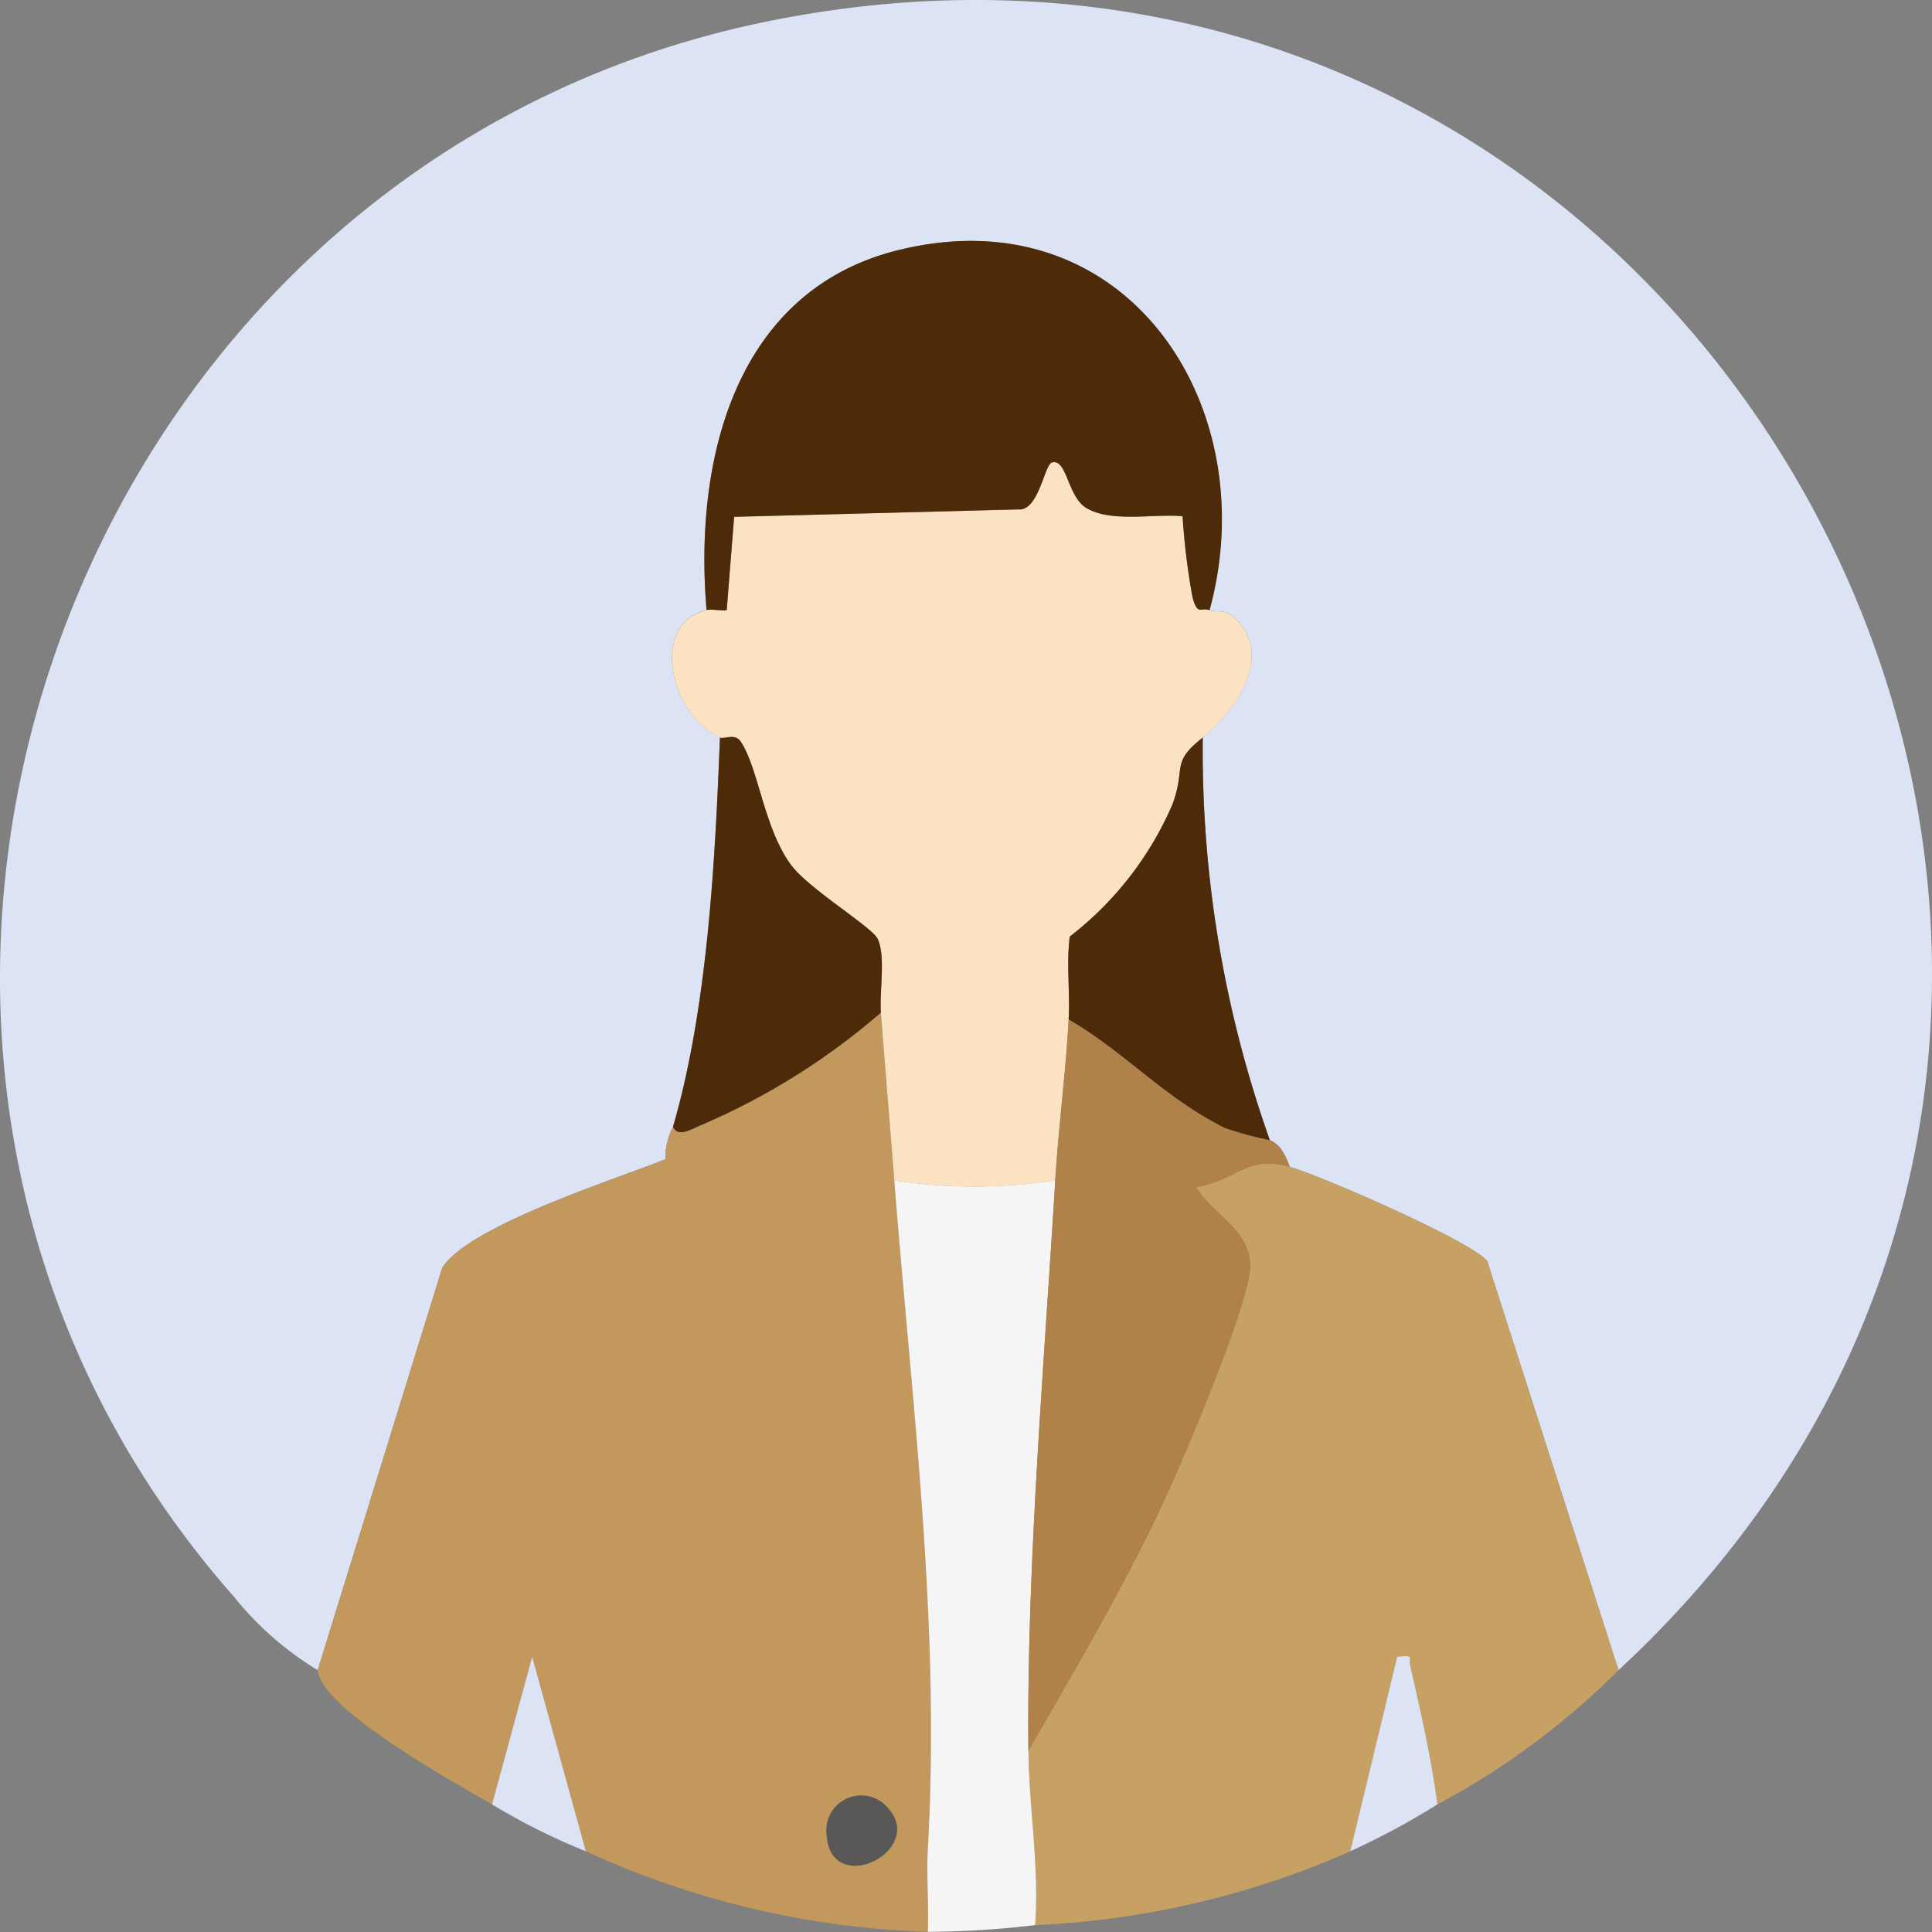
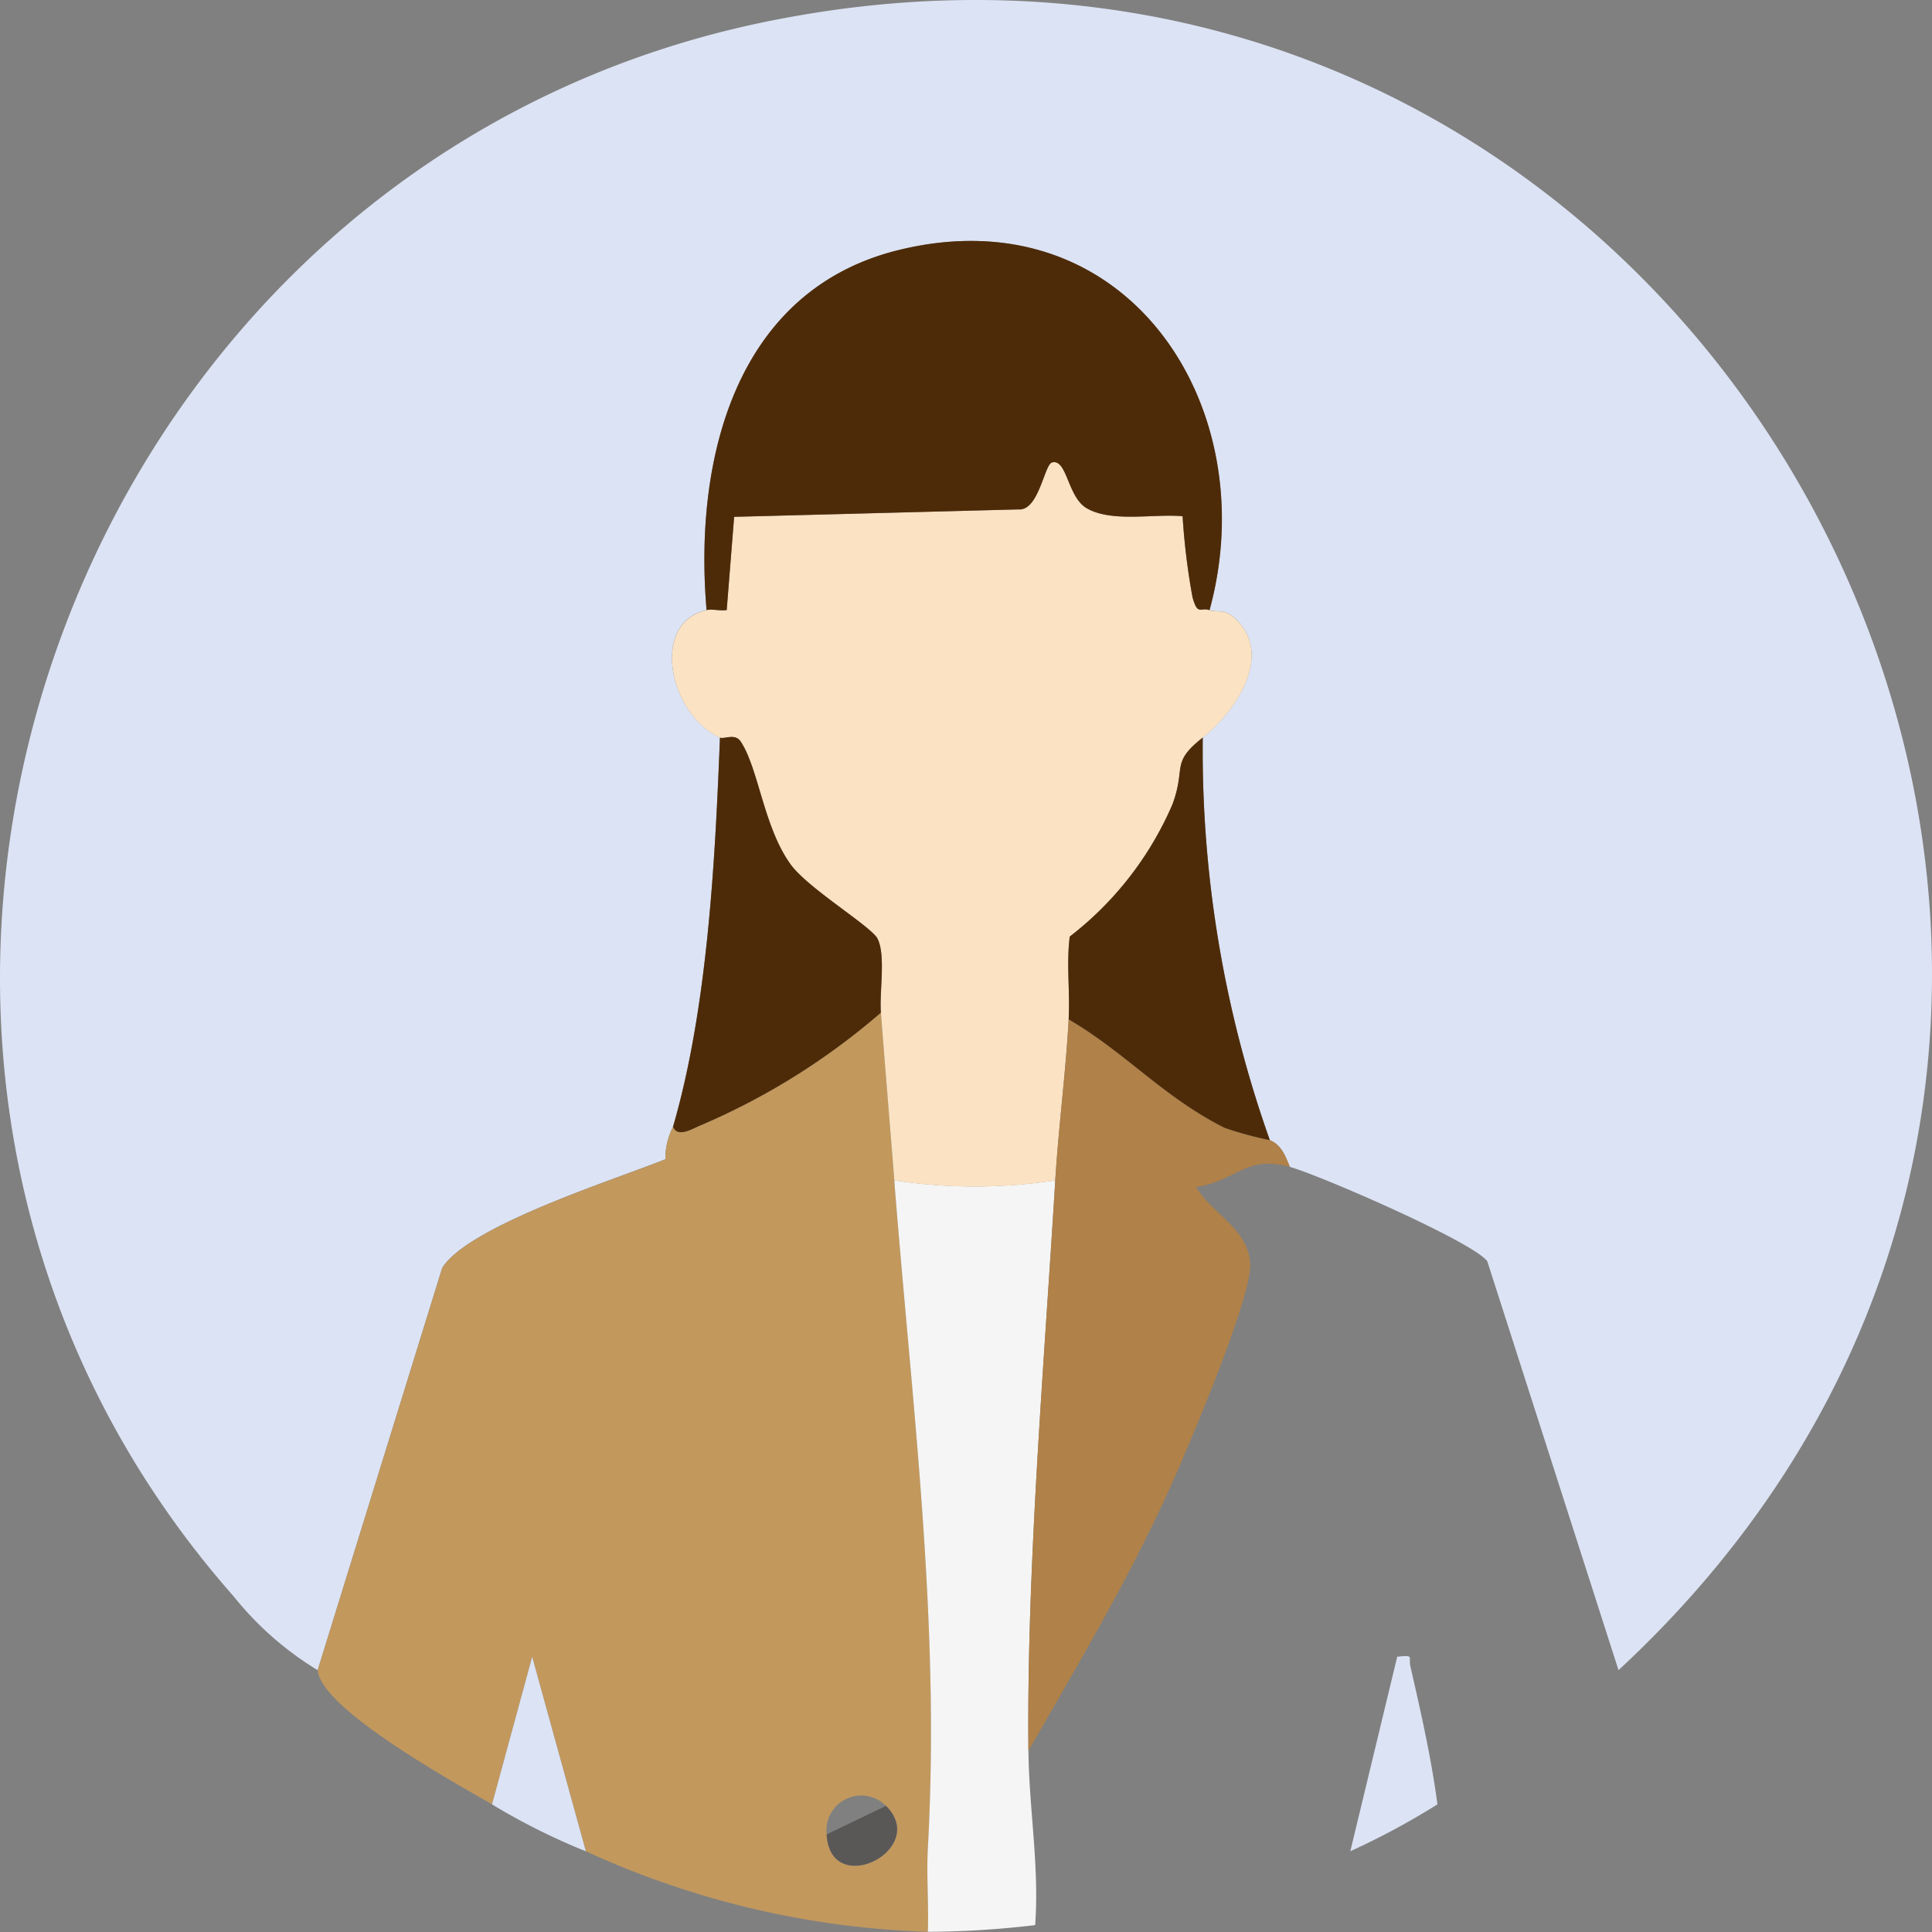
<svg xmlns="http://www.w3.org/2000/svg" id="グループ_233" data-name="グループ 233" width="70" height="70" viewBox="0 0 70 70">
  <rect x="0" y="0" width="70" height="70" fill="#808080" stroke="none" />
  <defs>
    <clipPath id="clip-path">
      <rect id="長方形_256" data-name="長方形 256" width="70" height="70" fill="none" />
    </clipPath>
  </defs>
  <g id="グループ_233-2" data-name="グループ 233" clip-path="url(#clip-path)">
    <path id="パス_535" data-name="パス 535" d="M58.642,60.513,53.888,45.7c-.5-.7-6.074-3.122-7.151-3.42-.164-.384-.3-.793-.729-.972a42.215,42.215,0,0,1-2.43-14.586c1.131-.892,2.576-2.915,1.225-4.268-.443-.444-.645-.236-.982-.351C45.837,14.737,40.841,7.058,32.6,9.05c-5.97,1.442-7.466,7.619-7,13.054-2.055.447-1.364,3.777.486,4.619-.178,4.481-.448,9.789-1.7,14.1A2.489,2.489,0,0,0,24.108,42c-1.792.726-7.135,2.406-8.088,3.941L11.509,60.513a11.582,11.582,0,0,1-3.041-2.671C-9,38.038,2.086,6.054,27.742.789c34.675-7.116,56.926,35.6,30.9,59.724" transform="translate(0 0)" fill="#dce3f4" />
    <path id="パス_536" data-name="パス 536" d="M68.234,156.885c.644,8.195,1.673,16,1.217,24.19-.056,1.008.033,2.029,0,3.036a32.031,32.031,0,0,1-12.391-2.917l-1.946-7.048-1.455,5.347c-1.28-.742-6.2-3.441-6.317-4.862l4.511-14.569c.952-1.534,6.3-3.214,8.088-3.941a2.487,2.487,0,0,1,.278-1.181c.164.434.759.038,1.029-.063a24.882,24.882,0,0,0,6.5-4.07c.156,2.025.327,4.057.486,6.077m-.3,22.666a1.261,1.261,0,0,0-2.151,1.034c.136,2.369,3.738.541,2.151-1.034" transform="translate(-35.831 -114.118)" fill="#c2985d" />
-     <path id="パス_537" data-name="パス 537" d="M162.75,173.422c1.076.3,6.655,2.721,7.15,3.42l4.754,14.812a27.667,27.667,0,0,1-6.56,4.862c-.22-1.673-.6-3.341-.976-4.984-.086-.378.162-.423-.481-.365l-1.7,7.051a31.613,31.613,0,0,1-11.419,2.674c.159-2.119-.222-4.213-.243-6.32,1.76-3.067,3.6-6.169,5.068-9.394.66-1.452,3.015-6.988,2.966-8.226-.052-1.285-1.364-1.808-1.959-2.8,1.517-.254,1.806-1.173,3.4-.732" transform="translate(-116.012 -131.141)" fill="#c7a063" />
    <path id="パス_538" data-name="パス 538" d="M139.118,175.787c-.4,6.656-1.038,14.055-.972,20.663.021,2.108.4,4.2.243,6.32a33.627,33.627,0,0,1-3.887.243c.035-1.007-.054-2.028,0-3.036.456-8.191-.573-16-1.217-24.19a19.312,19.312,0,0,0,5.831,0" transform="translate(-100.884 -133.02)" fill="#f5f5f5" />
    <path id="パス_539" data-name="パス 539" d="M201.245,253.71l1.7-7.051c.643-.058.394-.013.481.365.375,1.643.755,3.312.976,4.985a27.2,27.2,0,0,1-3.158,1.7" transform="translate(-152.321 -186.634)" fill="#dce3f4" />
    <path id="パス_540" data-name="パス 540" d="M76.725,253.783a23.373,23.373,0,0,1-3.4-1.7l1.455-5.347Z" transform="translate(-55.498 -186.707)" fill="#dce3f4" />
    <path id="パス_541" data-name="パス 541" d="M101.4,74.183c.208-.045.5.038.729,0l.269-3.378,10.3-.269c.738.062.938-1.627,1.216-1.7.549-.152.562,1.252,1.258,1.657.907.528,2.449.195,3.474.291a25.083,25.083,0,0,0,.359,2.933c.191.684.283.355.616.468s.54-.092.982.351c1.351,1.353-.094,3.376-1.225,4.268-1.182.932-.593,1.056-1.1,2.424a12.083,12.083,0,0,1-3.72,4.787c-.125.995.015,2.005-.039,3-.107,1.943-.371,3.938-.486,5.834a19.3,19.3,0,0,1-5.831,0c-.159-2.02-.33-4.052-.486-6.077-.059-.763.184-2.058-.119-2.676-.216-.44-2.509-1.816-3.145-2.687-.979-1.341-1.166-3.479-1.814-4.458-.208-.315-.6-.076-.752-.145-1.85-.842-2.541-4.171-.486-4.619" transform="translate(-75.799 -52.078)" fill="#fae2c3" />
    <path id="パス_542" data-name="パス 542" d="M123.277,49.261c-.332-.113-.425.215-.615-.468a24.98,24.98,0,0,1-.359-2.933c-1.026-.1-2.568.237-3.475-.291-.7-.405-.709-1.809-1.258-1.657-.278.077-.479,1.767-1.216,1.7l-10.3.269-.269,3.378c-.231.036-.52-.046-.729,0-.468-5.435,1.027-11.612,7-13.054,8.244-1.992,13.24,5.686,11.225,13.054" transform="translate(-79.455 -27.156)" fill="#4e2b08" />
    <path id="パス_543" data-name="パス 543" d="M162.005,156.183c.433.179.565.588.729.972-1.6-.441-1.884.478-3.4.732.6.989,1.908,1.512,1.959,2.8.05,1.239-2.306,6.775-2.966,8.227-1.466,3.225-3.307,6.326-5.068,9.393-.067-6.607.568-14.007.972-20.663.115-1.9.379-3.891.486-5.834,2.061,1.2,3.452,2.836,5.663,3.935a13.366,13.366,0,0,0,1.626.441" transform="translate(-115.997 -114.874)" fill="#b08148" />
    <path id="パス_544" data-name="パス 544" d="M102.008,109.771c.151.069.544-.17.752.145.648.979.835,3.117,1.814,4.458.636.871,2.93,2.248,3.145,2.687.3.618.06,1.913.119,2.676a24.879,24.879,0,0,1-6.5,4.07c-.271.1-.866.5-1.03.062,1.253-4.31,1.523-9.618,1.7-14.1" transform="translate(-75.922 -83.048)" fill="#4e2b08" />
    <path id="パス_545" data-name="パス 545" d="M164.085,109.841a42.2,42.2,0,0,0,2.43,14.586,13.363,13.363,0,0,1-1.626-.441c-2.21-1.1-3.6-2.734-5.663-3.935.055-.994-.086-2,.04-3a12.085,12.085,0,0,0,3.72-4.787c.507-1.368-.082-1.492,1.1-2.424" transform="translate(-120.507 -83.118)" fill="#4e2b08" />
-     <path id="パス_546" data-name="パス 546" d="M125.337,267.8c1.587,1.575-2.015,3.4-2.151,1.034a1.261,1.261,0,0,1,2.151-1.034" transform="translate(-93.237 -202.37)" fill="#5a5757" />
+     <path id="パス_546" data-name="パス 546" d="M125.337,267.8c1.587,1.575-2.015,3.4-2.151,1.034" transform="translate(-93.237 -202.37)" fill="#5a5757" />
  </g>
</svg>